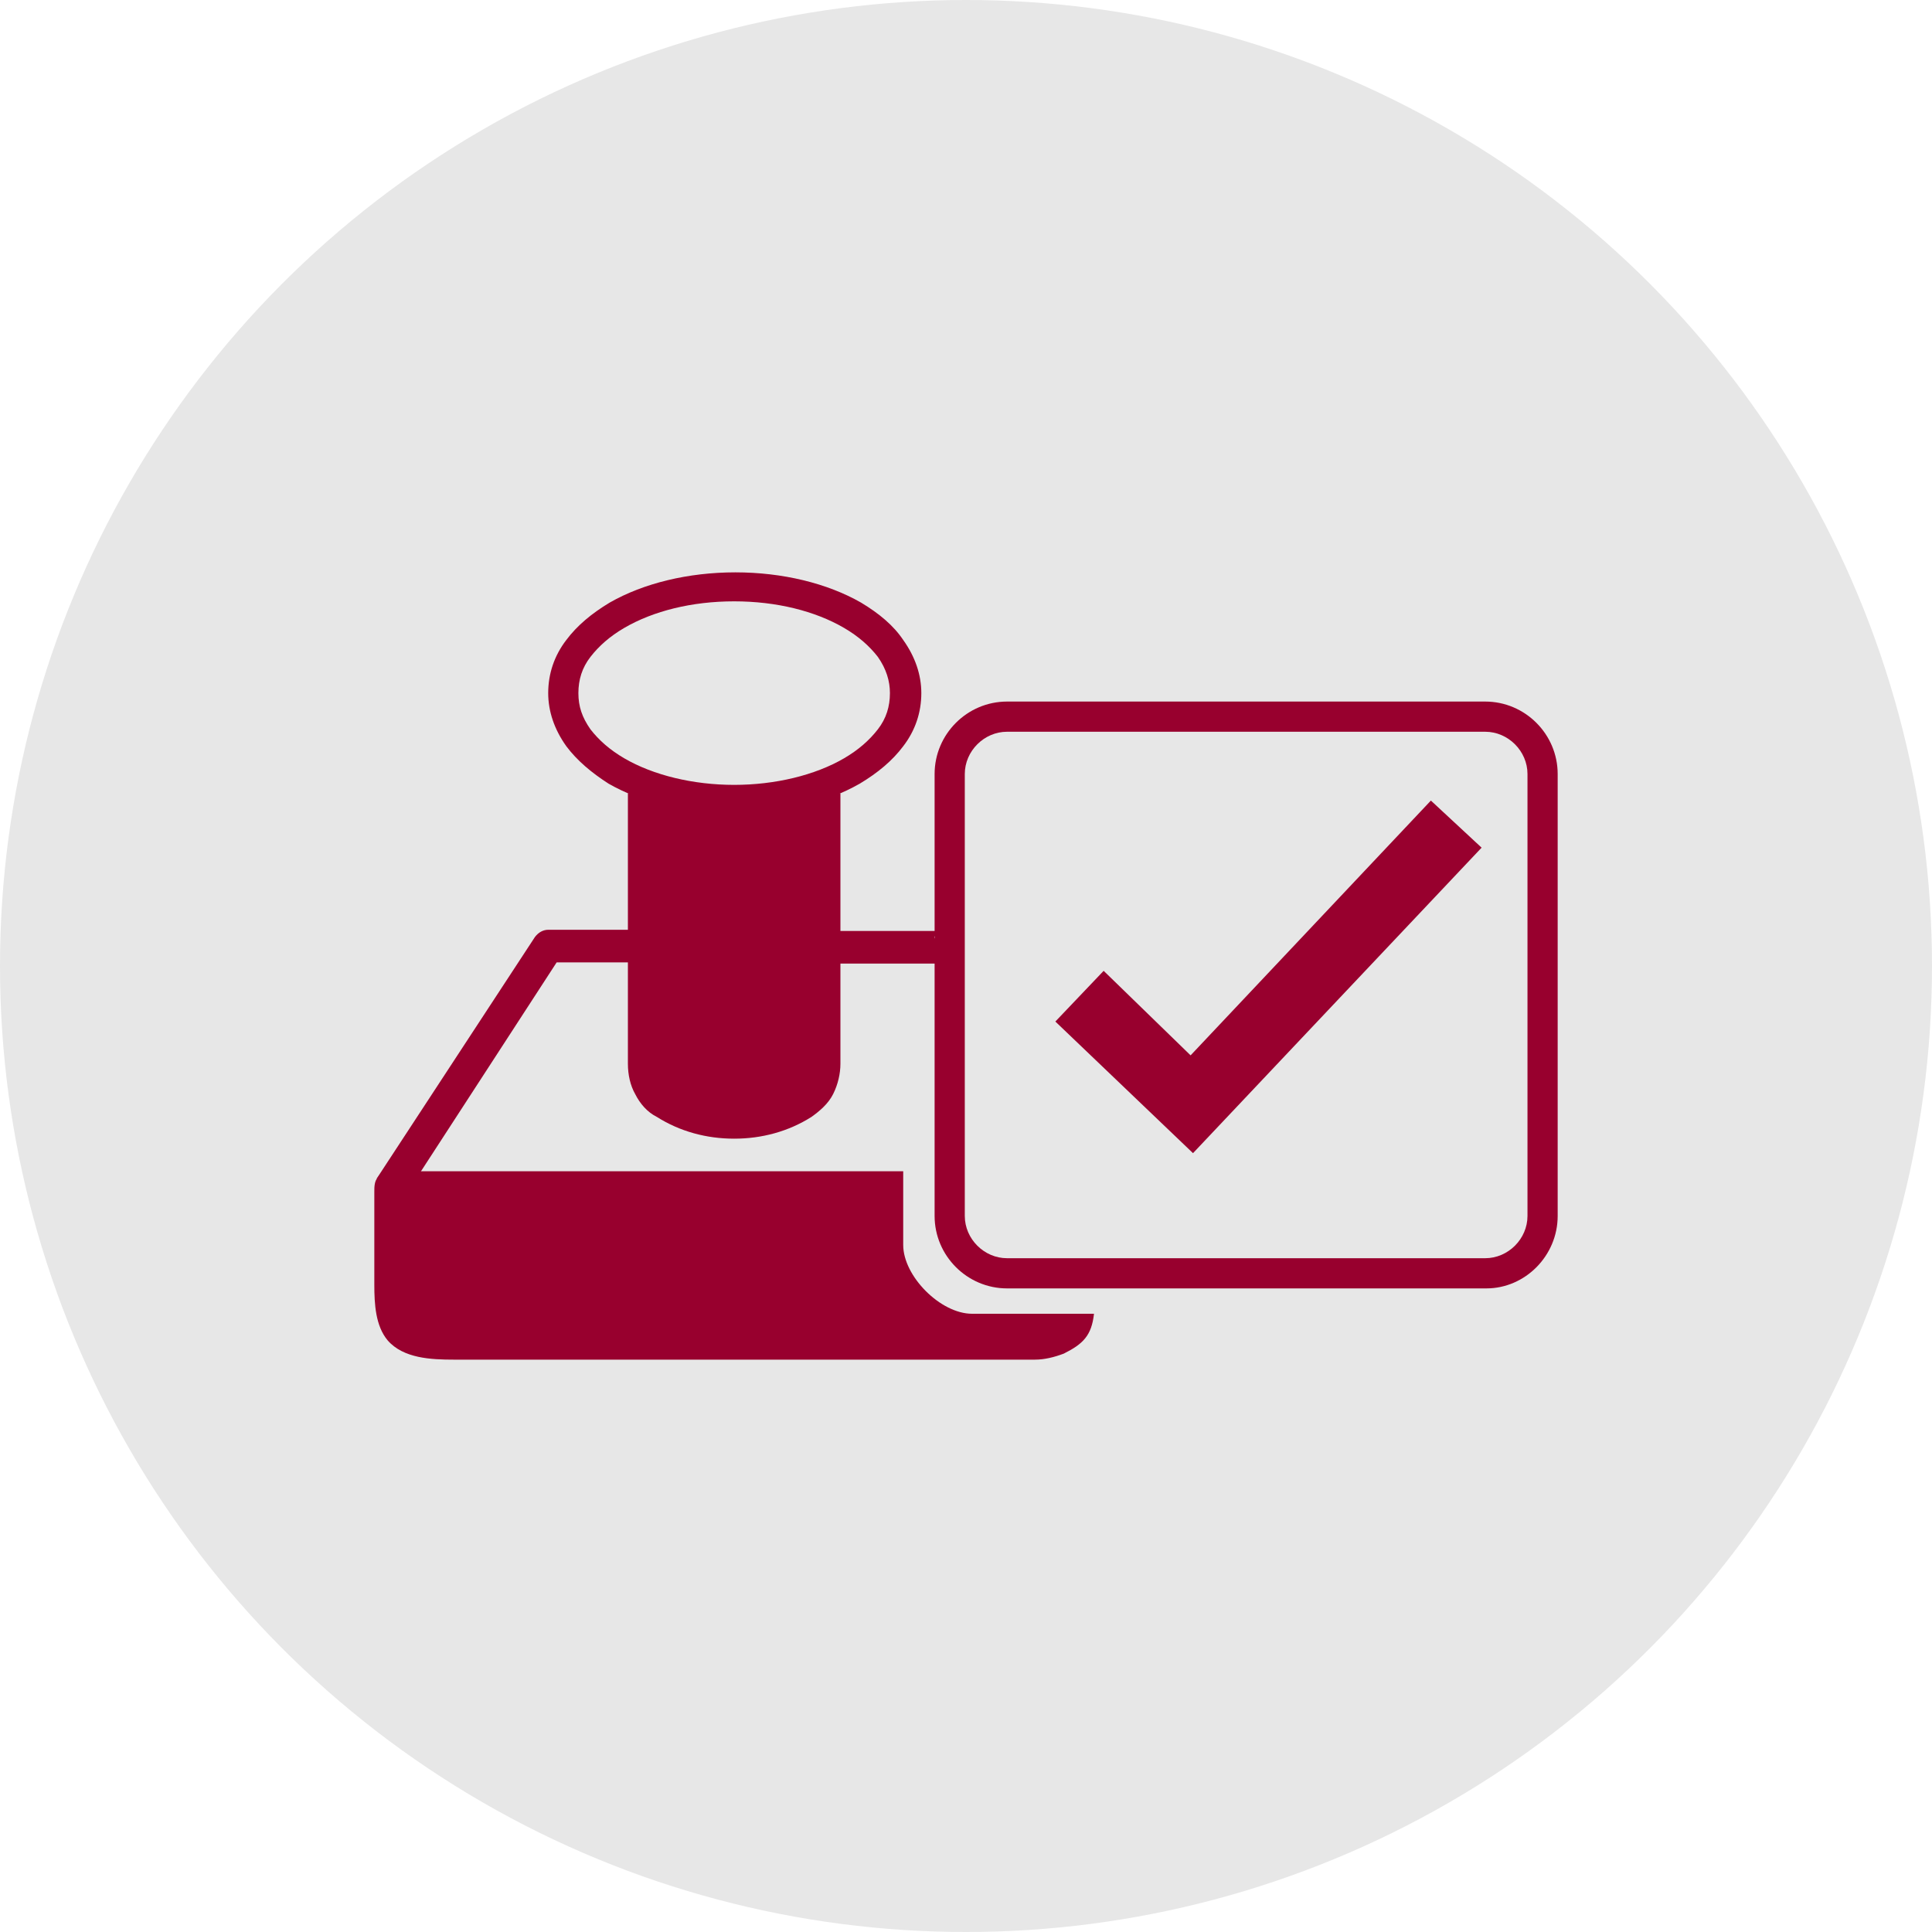
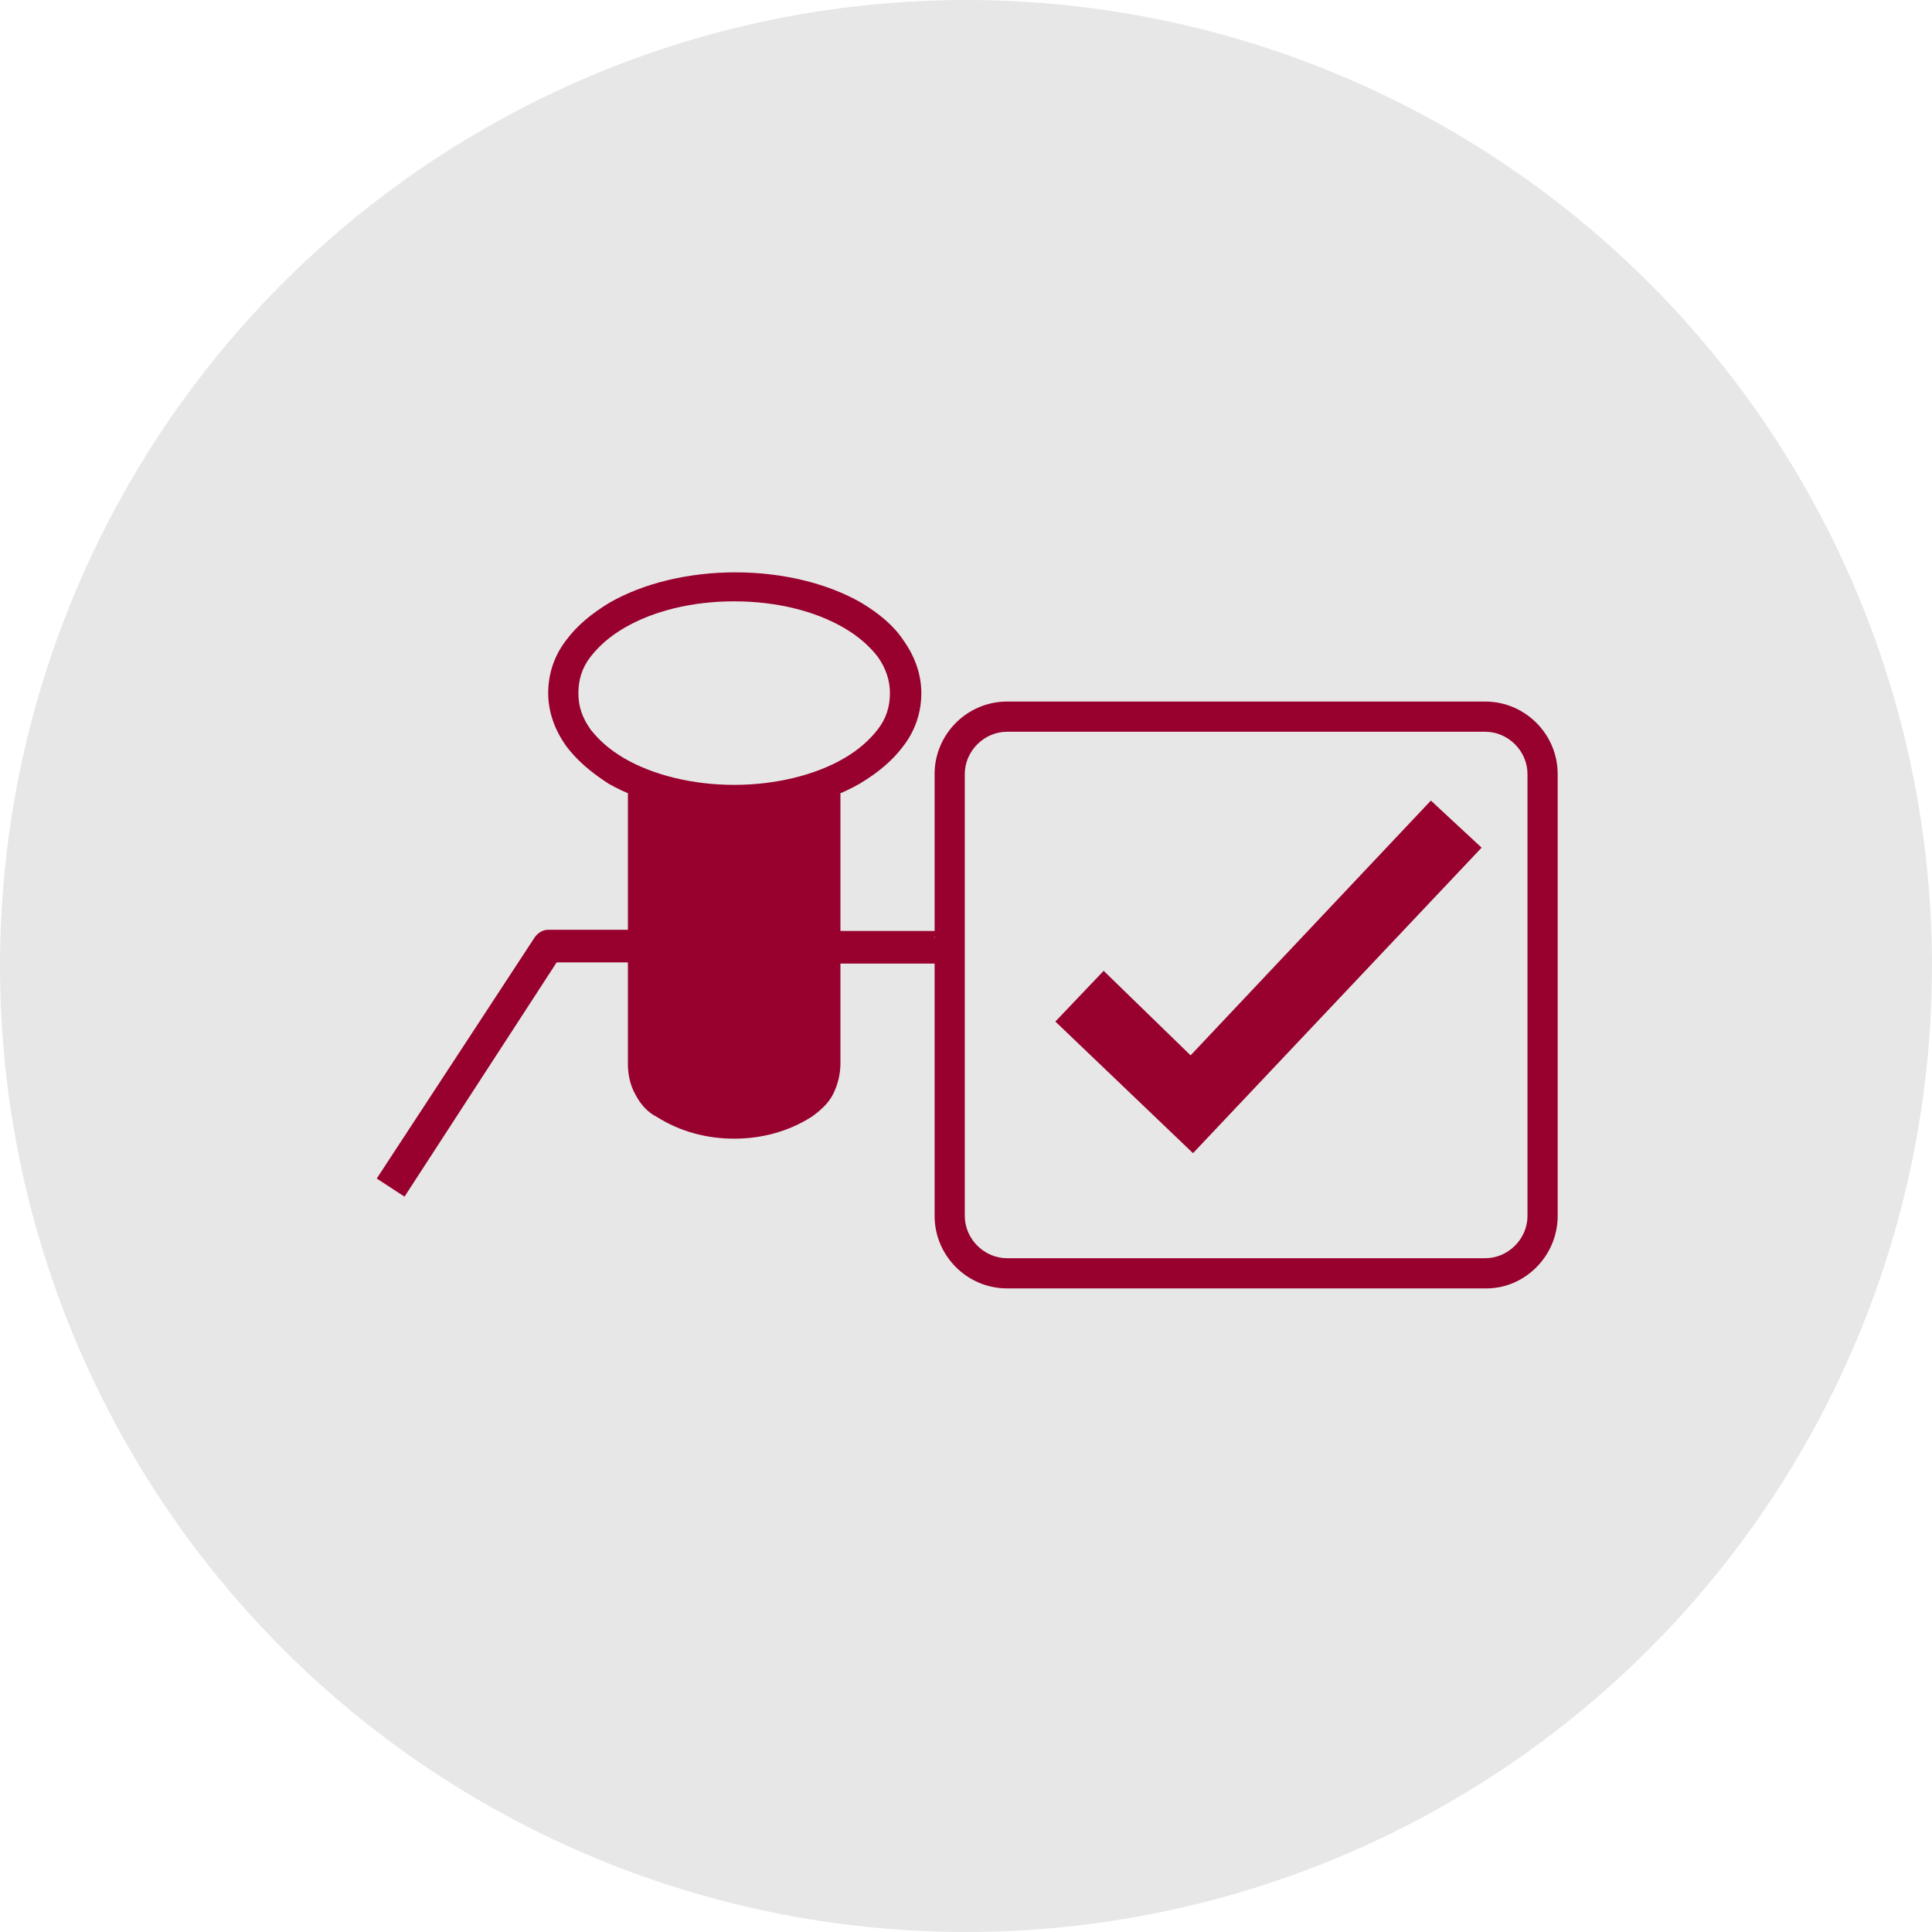
<svg xmlns="http://www.w3.org/2000/svg" viewBox="-30 -30 160 160" id="Layer_1" overflow="hidden">
  <circle cx="50" cy="50" r="80" style="fill:#e7e7e7; stroke-width:0px;" />
  <g>
    <g id="a" />
    <g>
      <path d="M30.8 45.3 30.8 45.3 30.8 45.3Z" fill="#98002e" />
    </g>
    <g>
      <path d="M30.8 37.4C26.9 37.4 23.2 36.5 20.4 34.9 19 34 17.8 33 16.9 31.8 15.9 30.4 15.4 28.9 15.4 27.4 15.4 25.8 15.9 24.3 16.9 23 17.8 21.8 19 20.8 20.5 19.9 23.3 18.3 27 17.4 30.9 17.4 34.8 17.4 38.5 18.3 41.3 19.9 42.8 20.8 44 21.8 44.8 23L44.8 23C45.8 24.4 46.3 25.9 46.3 27.4 46.3 29 45.8 30.5 44.8 31.8 43.9 33 42.7 34 41.2 34.9 38.4 36.5 34.7 37.4 30.8 37.4ZM30.8 19.8C27.3 19.8 24.1 20.6 21.7 22 20.5 22.7 19.6 23.5 18.9 24.4 18.2 25.3 17.9 26.3 17.9 27.4 17.9 28.5 18.2 29.4 18.9 30.4 19.6 31.3 20.5 32.1 21.7 32.8 24.1 34.2 27.4 35 30.8 35 34.2 35 37.5 34.2 39.9 32.8 41.1 32.1 42 31.3 42.7 30.4 43.4 29.5 43.7 28.5 43.7 27.4 43.7 26.4 43.4 25.4 42.7 24.4 42 23.5 41.1 22.7 39.9 22 37.5 20.6 34.3 19.8 30.8 19.8Z" fill="#98002e" />
    </g>
    <g>
      <path d="M3.5 69.1 1.2 67.6 14.3 47.6C14.6 47.2 15 47 15.4 47L23.4 47 23.4 49.7 16.1 49.7 3.5 69.1Z" fill="#98002e" />
    </g>
    <g>
      <path d="M48.3 49.8 38.3 49.8 38.3 47.1 48.3 47.1C48.8 47.1 47.2 47.3 47.4 47.7L48.6 48 48.2 48.9 48.2 49.8Z" fill="#98002e" />
    </g>
    <g>
      <path d="M22 35.7 22 58.1C22 59 22.2 59.9 22.6 60.6 23 61.4 23.6 62.1 24.4 62.5 26.3 63.7 28.5 64.3 30.8 64.3 33.1 64.3 35.3 63.7 37.2 62.5 37.9 62 38.6 61.4 39 60.6 39.4 59.8 39.6 58.9 39.6 58.1L39.6 35.7 22 35.7Z" fill="#98002e" />
    </g>
    <g>
      <path d="M93.1 76.7 53.4 76.7C50.1 76.7 47.4 74 47.4 70.7L47.4 34.1C47.4 30.8 50.1 28.1 53.4 28.1L93 28.1C96.3 28.1 99 30.8 99 34.1L99 70.7C99 74 96.3 76.7 93.1 76.7ZM53.4 30.6C51.5 30.6 49.9 32.2 49.9 34.1L49.9 70.7C49.9 72.6 51.5 74.2 53.4 74.2L93 74.2C94.9 74.2 96.5 72.6 96.5 70.7L96.5 34.1C96.5 32.2 94.9 30.6 93 30.6L53.4 30.6Z" fill="#98002e" />
    </g>
    <g>
      <path d="M68.8 65.5 57.4 54.6 61.4 50.4 68.6 57.4 88.5 36.3 92.7 40.2Z" fill="#98002e" />
    </g>
    <g>
-       <path d="M50.5 78.8C47.9 78.8 44.8 75.7 44.8 73.1L44.8 67C30.9 67 16.5 67 2.8 67 2.3 67 1.6 67 1.3 67.5 1 67.8 1 68.3 1 68.7 1 71.3 1 73.9 1 76.4 1 78 1.1 79.8 2.1 81 3.4 82.5 5.7 82.6 7.6 82.6 23.2 82.6 38.9 82.6 54.5 82.6 54.9 82.6 55.3 82.6 55.7 82.6 56.5 82.6 57.3 82.4 58.1 82.1 59.7 81.3 60.4 80.6 60.6 78.8L50.5 78.8Z" fill="#98002e" />
-     </g>
+       </g>
  </g>
</svg>